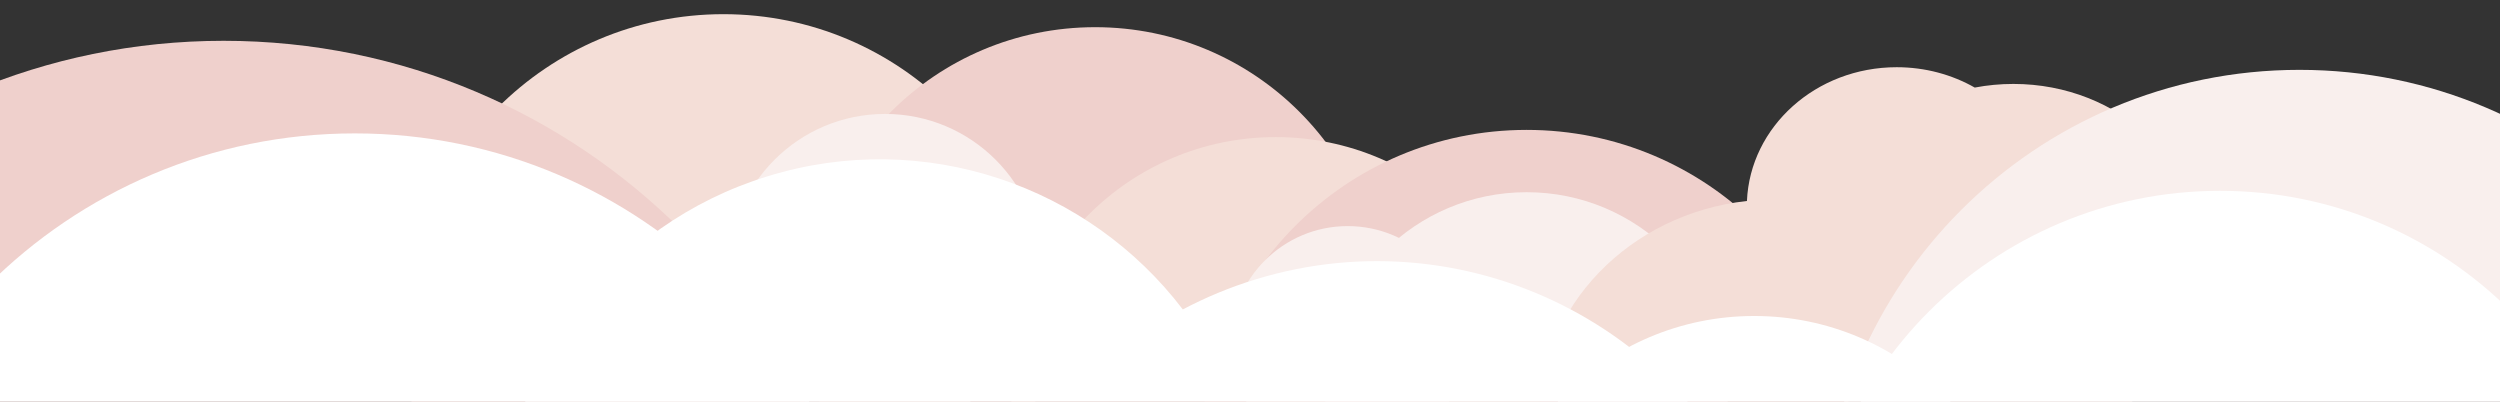
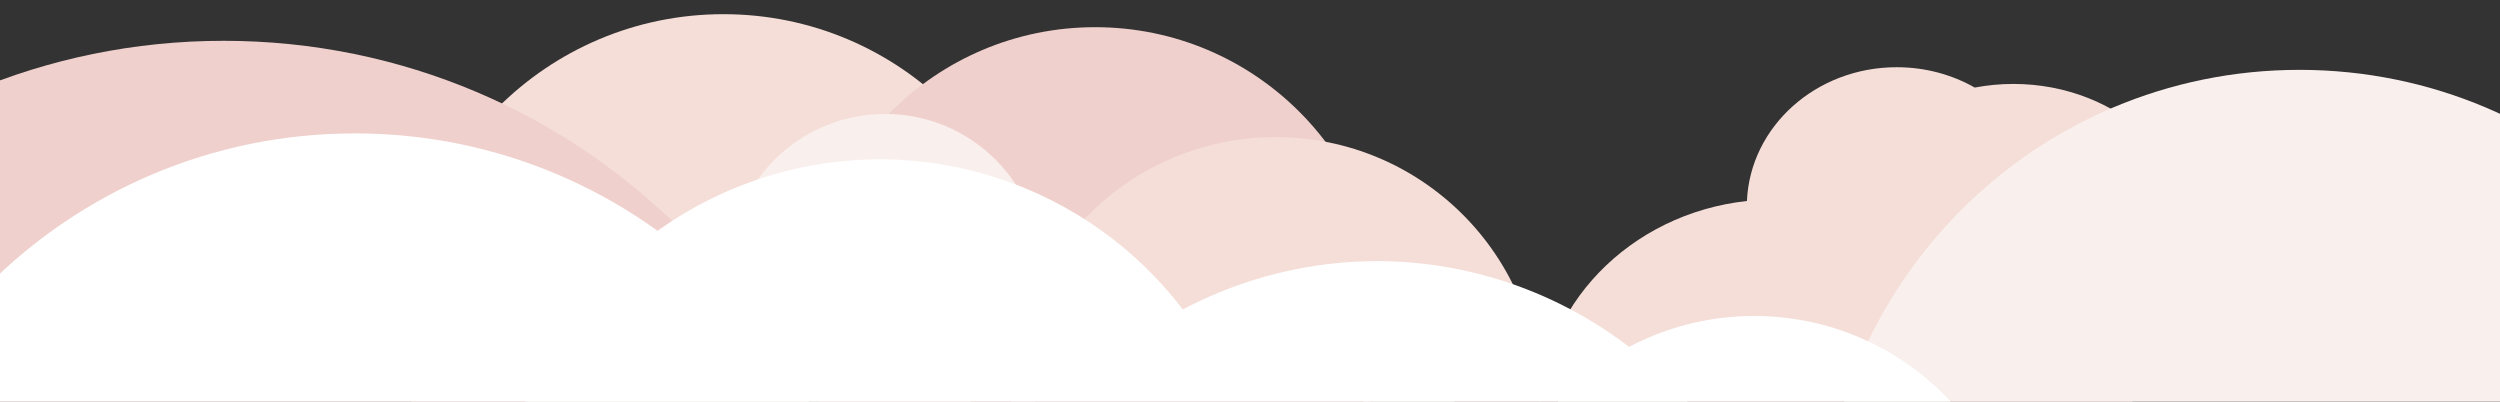
<svg xmlns="http://www.w3.org/2000/svg" version="1.1" id="Livello_1" x="0px" y="0px" width="1979.605px" height="317.959px" viewBox="358.676 0 1979.605 317.959" enable-background="new 358.676 0 1979.605 317.959" xml:space="preserve">
  <rect x="358.676" y="0" width="1979.605" height="317.959" fill="#333333" stroke="none" />
  <path fill="#F4DED7" d="M1184.292,264.001c0-139.604-113.172-252.777-252.777-252.777S678.736,124.397,678.736,264.001  c0,139.605,113.173,252.778,252.778,252.778C1071.12,516.78,1184.292,403.607,1184.292,264.001" />
  <path fill="#EFD0CC" d="M1454.55,250.216c0-126.304-102.39-228.692-228.691-228.692c-126.303,0-228.692,102.389-228.692,228.692  c0,126.303,102.39,228.69,228.692,228.69C1352.16,478.907,1454.55,376.519,1454.55,250.216" />
  <path fill="#F9EFED" d="M1183.292,214.003c0-68.36-55.416-123.777-123.777-123.777c-68.36,0-123.778,55.417-123.778,123.777  c0,68.361,55.418,123.778,123.778,123.778C1127.876,337.782,1183.292,282.365,1183.292,214.003" />
  <path fill="#F4DED7" d="M1578.311,318c0-115.672-93.771-209.443-209.443-209.443S1159.425,202.328,1159.425,318  s93.771,209.443,209.442,209.443S1578.311,433.671,1578.311,318" />
-   <path fill="#EFD0CC" d="M1826.292,361.633c0-142.919-115.859-258.777-258.777-258.777c-142.92,0-258.779,115.858-258.779,258.777  s115.859,258.779,258.779,258.779C1710.432,620.412,1826.292,504.552,1826.292,361.633" />
-   <path fill="#F9EFED" d="M1726.945,311.628c0-88.052-71.379-159.433-159.432-159.433c-88.054,0-159.435,71.381-159.435,159.433  c0,88.053,71.381,159.433,159.435,159.433C1655.566,471.061,1726.945,399.681,1726.945,311.628" />
-   <path fill="#F9EFED" d="M1518.417,271.625c0-51.137-41.453-92.591-92.593-92.591c-51.137,0-92.59,41.454-92.59,92.591  s41.453,92.591,92.59,92.591C1476.964,364.215,1518.417,322.761,1518.417,271.625" />
+   <path fill="#F9EFED" d="M1518.417,271.625c-51.137,0-92.59,41.454-92.59,92.591  s41.453,92.591,92.59,92.591C1476.964,364.215,1518.417,322.761,1518.417,271.625" />
  <path fill="#F4DED7" d="M1952.982,66.462c-10.488,0-20.727,0.992-30.615,2.88c-17.998-10.225-39.149-16.118-61.782-16.118  c-63.945,0-116.072,47.029-118.609,105.932c-92.725,10.084-164.684,83.397-164.684,172.357c0,95.851,83.532,173.553,186.578,173.553  c96.971,0,176.653-68.817,185.711-156.812c1.131,0.023,2.266,0.04,3.401,0.04c83.666,0,151.492-63.09,151.492-140.916  C2104.475,129.553,2036.648,66.462,1952.982,66.462" />
  <path fill="#EFD0CC" d="M22.292,545.767c0,283.574,229.882,513.457,513.457,513.457c283.573,0,513.455-229.883,513.455-513.457  S819.321,32.311,535.748,32.311C252.173,32.311,22.292,262.193,22.292,545.767" />
  <path fill="#FFFFFF" d="M1545.41,848.267c-145.989,44.947-299.395-17.092-375.846-141.463c-8.296,3.387-16.802,6.455-25.53,9.143  c-77.453,23.846-157.173,14.932-224.264-18.836c-21.031,70.229-75.587,129.012-150.913,152.203  c-119.96,36.934-247.146-30.371-284.08-150.33c-36.933-119.961,30.372-247.147,150.332-284.081  c40.09-12.343,80.984-13.029,119.05-4.013c6.866-122.35,88.443-233.167,212.414-271.334  c124.228-38.248,254.292,7.759,328.708,105.473c17.943-9.486,37.013-17.456,57.121-23.646  c173.111-53.299,356.65,43.828,409.947,216.938C1815.646,611.429,1718.521,794.968,1545.41,848.267" />
  <path fill="#F9EFED" d="M2558.201,434.045c0-209.168-169.563-378.732-378.731-378.732s-378.73,169.564-378.73,378.732  c0,209.167,169.562,378.732,378.73,378.732S2558.201,643.212,2558.201,434.045" />
  <path fill="#FFFFFF" d="M1960.13,462.634c0-117.315-95.104-212.419-212.42-212.419c-117.314,0-212.418,95.104-212.418,212.419  s95.104,212.418,212.418,212.418C1865.025,675.052,1960.13,579.951,1960.13,462.634" />
-   <path fill="#FFFFFF" d="M2442.415,476.938c0-179.957-145.884-325.839-325.841-325.839c-179.955,0-325.838,145.883-325.838,325.839  c0,179.955,145.883,325.839,325.838,325.839C2296.531,802.777,2442.415,656.892,2442.415,476.938" />
  <path fill="#FFFFFF" d="M228.451,516.78c0,227.069,184.077,411.147,411.148,411.147c227.07,0,411.146-184.078,411.146-411.147  c0-227.07-184.077-411.148-411.146-411.148C412.528,105.632,228.451,289.709,228.451,516.78" />
</svg>